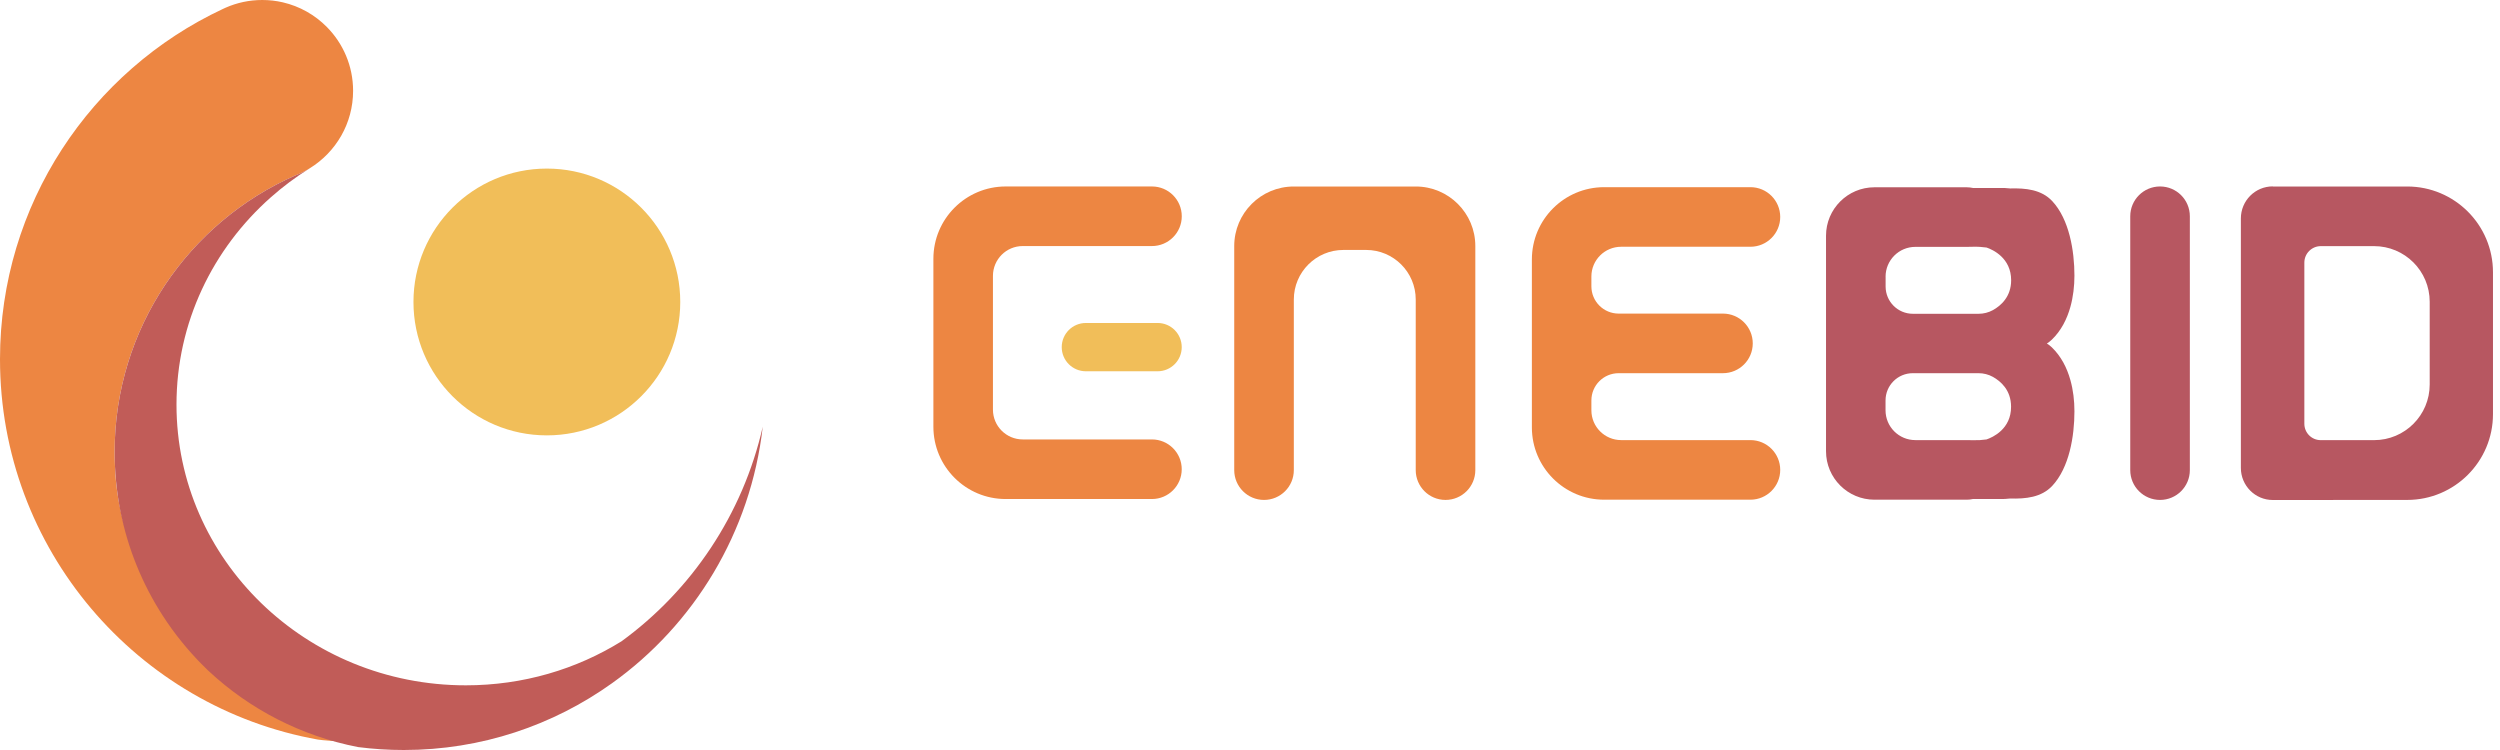
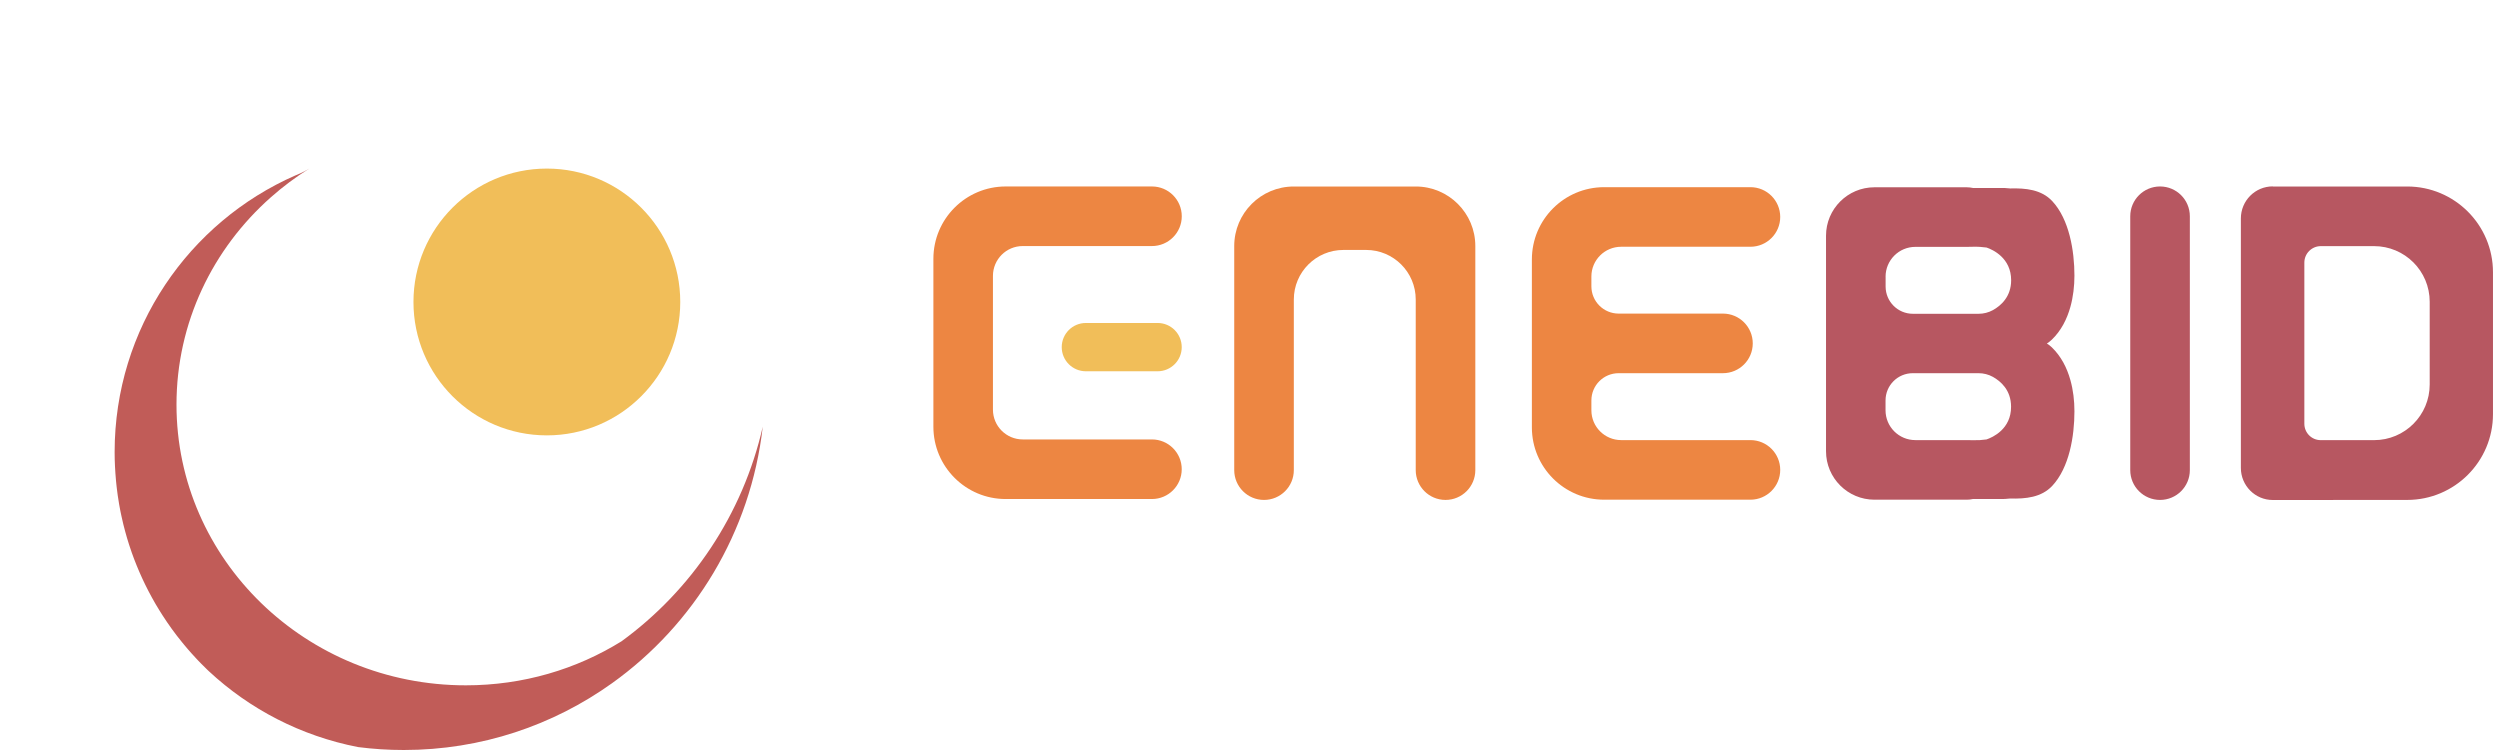
<svg xmlns="http://www.w3.org/2000/svg" width="270" height="81" viewBox="0 0 270 81" fill="none">
  <path d="M127.627 37.49C127.627 38.928 126.462 40.098 125.019 40.098H117.275C115.836 40.098 114.667 38.932 114.667 37.49C114.667 36.051 115.832 34.882 117.275 34.882H125.023C126.462 34.882 127.627 36.047 127.627 37.49Z" fill="#F1BE59" />
-   <path d="M107.238 36.968V29.792C107.238 28.017 108.676 26.574 110.456 26.574H124.413C126.188 26.574 127.631 25.135 127.631 23.356C127.631 21.581 126.192 20.138 124.413 20.138H108.613C104.302 20.142 100.806 23.638 100.806 27.949V36.968V37.069V46.088C100.806 50.399 104.302 53.895 108.613 53.895H124.409C126.184 53.895 127.627 52.456 127.627 50.677C127.627 48.902 126.188 47.459 124.409 47.459H110.456C108.681 47.459 107.238 46.02 107.238 44.241V37.065V36.968Z" fill="#ED8642" />
+   <path d="M107.238 36.968V29.792C107.238 28.017 108.676 26.574 110.456 26.574H124.413C126.188 26.574 127.631 25.135 127.631 23.356C127.631 21.581 126.192 20.138 124.413 20.138H108.613C104.302 20.142 100.806 23.638 100.806 27.949V36.968V37.069V46.088C100.806 50.399 104.302 53.895 108.613 53.895H124.409C126.184 53.895 127.627 52.456 127.627 50.677C127.627 48.902 126.188 47.459 124.409 47.459H110.456C108.681 47.459 107.238 46.02 107.238 44.241V37.065V36.968" fill="#ED8642" />
  <path d="M175.088 26.65H189.046C190.821 26.65 192.264 25.211 192.264 23.432C192.264 21.657 190.825 20.214 189.046 20.214H173.25C168.939 20.214 165.443 23.709 165.443 28.021V37.04V37.141V46.159C165.443 50.471 168.939 53.967 173.25 53.967H189.046C190.821 53.967 192.264 52.528 192.264 50.748C192.264 48.973 190.825 47.531 189.046 47.531H175.088C173.313 47.531 171.87 46.092 171.87 44.313V43.248C171.87 41.62 173.187 40.304 174.815 40.304H186.08C187.855 40.304 189.298 38.865 189.298 37.086C189.298 35.311 187.859 33.868 186.08 33.868H174.815C173.187 33.868 171.87 32.551 171.87 30.923V29.859C171.87 28.088 173.309 26.65 175.088 26.65Z" fill="#ED8642" />
  <path d="M133.297 50.774C133.297 52.549 134.736 53.992 136.515 53.992C138.29 53.992 139.733 52.553 139.733 50.774V32.349C139.733 29.392 142.131 26.994 145.088 26.994H147.544C150.502 26.994 152.899 29.392 152.899 32.349V50.774C152.899 52.549 154.338 53.992 156.117 53.992C157.892 53.992 159.335 52.553 159.335 50.774V26.574C159.335 23.019 156.454 20.142 152.903 20.142H139.729C136.174 20.142 133.297 23.023 133.297 26.574V50.774Z" fill="#ED8642" />
  <path d="M233.285 53.992C231.51 53.992 230.067 52.553 230.067 50.774V23.356C230.067 21.581 231.506 20.138 233.285 20.138C235.06 20.138 236.503 21.577 236.503 23.356V50.774C236.503 52.553 235.06 53.992 233.285 53.992Z" fill="#B75761" />
  <path d="M245.463 20.129C243.557 20.129 242.014 21.677 242.014 23.591V37.014V37.115V50.538C242.014 52.448 243.557 54 245.463 54L259.984 53.992C265.099 53.987 269.242 49.84 269.242 44.729V29.405C269.242 24.29 265.095 20.142 259.979 20.142H245.463V20.129ZM248.87 45.764V37.111V37.01V28.361C248.87 27.381 249.665 26.582 250.65 26.582H256.4C259.719 26.582 262.407 29.27 262.407 32.589V41.528C262.407 44.847 259.719 47.535 256.4 47.535H250.641C249.661 47.539 248.87 46.744 248.87 45.764Z" fill="#B75761" />
  <path d="M221.595 37.511C221.431 37.351 221.25 37.216 221.065 37.099C221.25 36.981 221.431 36.846 221.595 36.686C222.588 35.731 223.227 34.49 223.602 33.144C223.905 32.055 224.039 30.898 224.039 29.771C224.039 27.087 223.48 23.692 221.646 21.724C220.476 20.47 218.777 20.306 217.09 20.352C216.64 20.302 216.358 20.302 216.358 20.302H213.086C212.867 20.256 212.636 20.226 212.4 20.226H202.443C199.553 20.226 197.21 22.569 197.21 25.459V37.052V37.065V37.128V37.141V48.734C197.21 51.623 199.553 53.967 202.443 53.967H212.4C212.636 53.967 212.863 53.941 213.086 53.891H216.358C216.358 53.891 216.64 53.891 217.09 53.84C218.777 53.887 220.476 53.722 221.646 52.469C223.484 50.5 224.039 47.11 224.039 44.422C224.039 43.295 223.909 42.138 223.602 41.048C223.227 39.706 222.588 38.466 221.595 37.511ZM203.642 29.88C203.642 28.105 205.081 26.662 206.86 26.662H212.404L213.102 26.65C213.611 26.637 214.095 26.671 214.549 26.734C215.201 26.957 217.204 27.844 217.204 30.267C217.204 32.051 216.093 33.014 215.244 33.489C214.764 33.754 214.23 33.889 213.683 33.889H206.591C204.963 33.889 203.646 32.572 203.646 30.944V29.88H203.642ZM214.545 47.459C214.087 47.526 213.607 47.556 213.098 47.543L212.4 47.531H206.856C205.081 47.531 203.638 46.092 203.638 44.313V43.248C203.638 41.62 204.954 40.304 206.582 40.304H213.675C214.221 40.304 214.76 40.438 215.235 40.703C216.085 41.179 217.195 42.138 217.195 43.926C217.204 46.349 215.197 47.236 214.545 47.459Z" fill="#B75761" />
  <path d="M59.061 47.02C67.018 47.02 73.468 40.57 73.468 32.614C73.468 24.657 67.018 18.207 59.061 18.207C51.105 18.207 44.654 24.657 44.654 32.614C44.654 40.57 51.105 47.02 59.061 47.02Z" fill="#F1BE59" />
-   <path d="M23.218 72.45C26.906 75.947 31.81 78.628 36.813 80.104C36.34 80.036 34.804 79.961 34.337 79.875C14.817 76.384 0 59.32 0 38.795C0 22.067 9.842 7.636 24.052 0.976C24.162 0.926 24.269 0.875 24.376 0.827C25.584 0.295 26.921 0 28.325 0C29.087 0 29.825 0.086 30.536 0.25C32.376 0.676 34.018 1.616 35.301 2.916C37.054 4.687 38.134 7.122 38.134 9.812C38.134 13.341 36.268 16.436 33.468 18.165C33.444 18.18 33.42 18.195 33.399 18.207C33.105 18.386 32.804 18.549 32.492 18.695C32.301 18.772 32.111 18.853 31.92 18.939C31.914 18.942 31.908 18.945 31.902 18.945C20.406 23.989 12.38 35.471 12.38 48.824C12.38 49.345 12.392 49.859 12.419 50.374C12.594 55.648 14.371 60.302 16.853 64.629C18.412 67.361 20.737 70.099 23.019 72.26C23.085 72.325 23.15 72.388 23.218 72.45Z" fill="#ED8642" />
  <path d="M82.378 46.083C81.074 57.517 74.944 67.465 66.102 73.786C59.746 78.331 51.984 81 43.61 81C41.937 81 40.289 80.893 38.673 80.685C32.498 79.485 26.95 76.581 22.558 72.492C22.489 72.429 22.424 72.367 22.358 72.301C22.141 72.093 21.93 71.882 21.719 71.667C21.62 71.569 21.525 71.468 21.427 71.367C21.338 71.272 21.245 71.176 21.156 71.078C20.986 70.9 20.82 70.715 20.656 70.531C20.528 70.394 20.406 70.254 20.287 70.111C20.281 70.105 20.275 70.099 20.272 70.093C20.15 69.953 20.034 69.816 19.918 69.674C19.829 69.566 19.74 69.462 19.653 69.352C18.9 68.43 18.201 67.462 17.555 66.457C17.427 66.263 17.305 66.067 17.183 65.867C17.168 65.843 17.151 65.82 17.139 65.793C17.037 65.632 16.939 65.468 16.844 65.305C16.805 65.239 16.767 65.171 16.728 65.105C16.624 64.924 16.52 64.739 16.418 64.555C16.157 64.082 15.907 63.599 15.668 63.111C15.582 62.936 15.499 62.757 15.415 62.579C15.383 62.513 15.353 62.448 15.323 62.379C15.24 62.201 15.16 62.019 15.082 61.838C15.061 61.796 15.043 61.754 15.026 61.71C14.93 61.492 14.841 61.275 14.752 61.058V61.055C14.66 60.832 14.573 60.609 14.487 60.383C14.481 60.371 14.478 60.356 14.472 60.341C14.392 60.133 14.314 59.921 14.24 59.71C14.16 59.484 14.082 59.255 14.008 59.026C13.975 58.93 13.945 58.838 13.916 58.743C13.853 58.543 13.791 58.344 13.731 58.145C13.728 58.133 13.722 58.118 13.719 58.106C13.651 57.874 13.585 57.642 13.523 57.41C13.451 57.157 13.386 56.901 13.323 56.642C13.276 56.451 13.231 56.258 13.19 56.064C13.163 55.963 13.142 55.862 13.121 55.758C13.106 55.698 13.094 55.639 13.082 55.579C13.05 55.431 13.02 55.282 12.99 55.133C12.987 55.112 12.981 55.091 12.978 55.07C12.94 54.871 12.904 54.672 12.868 54.472C12.812 54.148 12.761 53.824 12.713 53.493C12.687 53.312 12.663 53.127 12.642 52.943C12.636 52.913 12.633 52.886 12.63 52.856C12.612 52.728 12.597 52.6 12.585 52.469C12.576 52.398 12.568 52.33 12.562 52.255C12.547 52.133 12.535 52.011 12.526 51.889C12.499 51.63 12.478 51.371 12.463 51.109C12.445 50.865 12.431 50.621 12.419 50.374C12.392 49.859 12.38 49.345 12.38 48.824C12.38 35.471 20.406 23.989 31.902 18.945C31.908 18.945 31.914 18.942 31.92 18.939C32.111 18.853 32.301 18.773 32.492 18.695C32.804 18.549 33.105 18.386 33.399 18.207C31.926 19.13 30.539 20.165 29.251 21.308C22.989 26.852 19.061 34.831 19.061 43.702C19.061 60.445 33.051 74.015 50.312 74.015C56.505 74.015 62.272 72.272 67.129 69.257C74.688 63.748 80.22 55.567 82.378 46.083Z" fill="#C15C58" />
</svg>